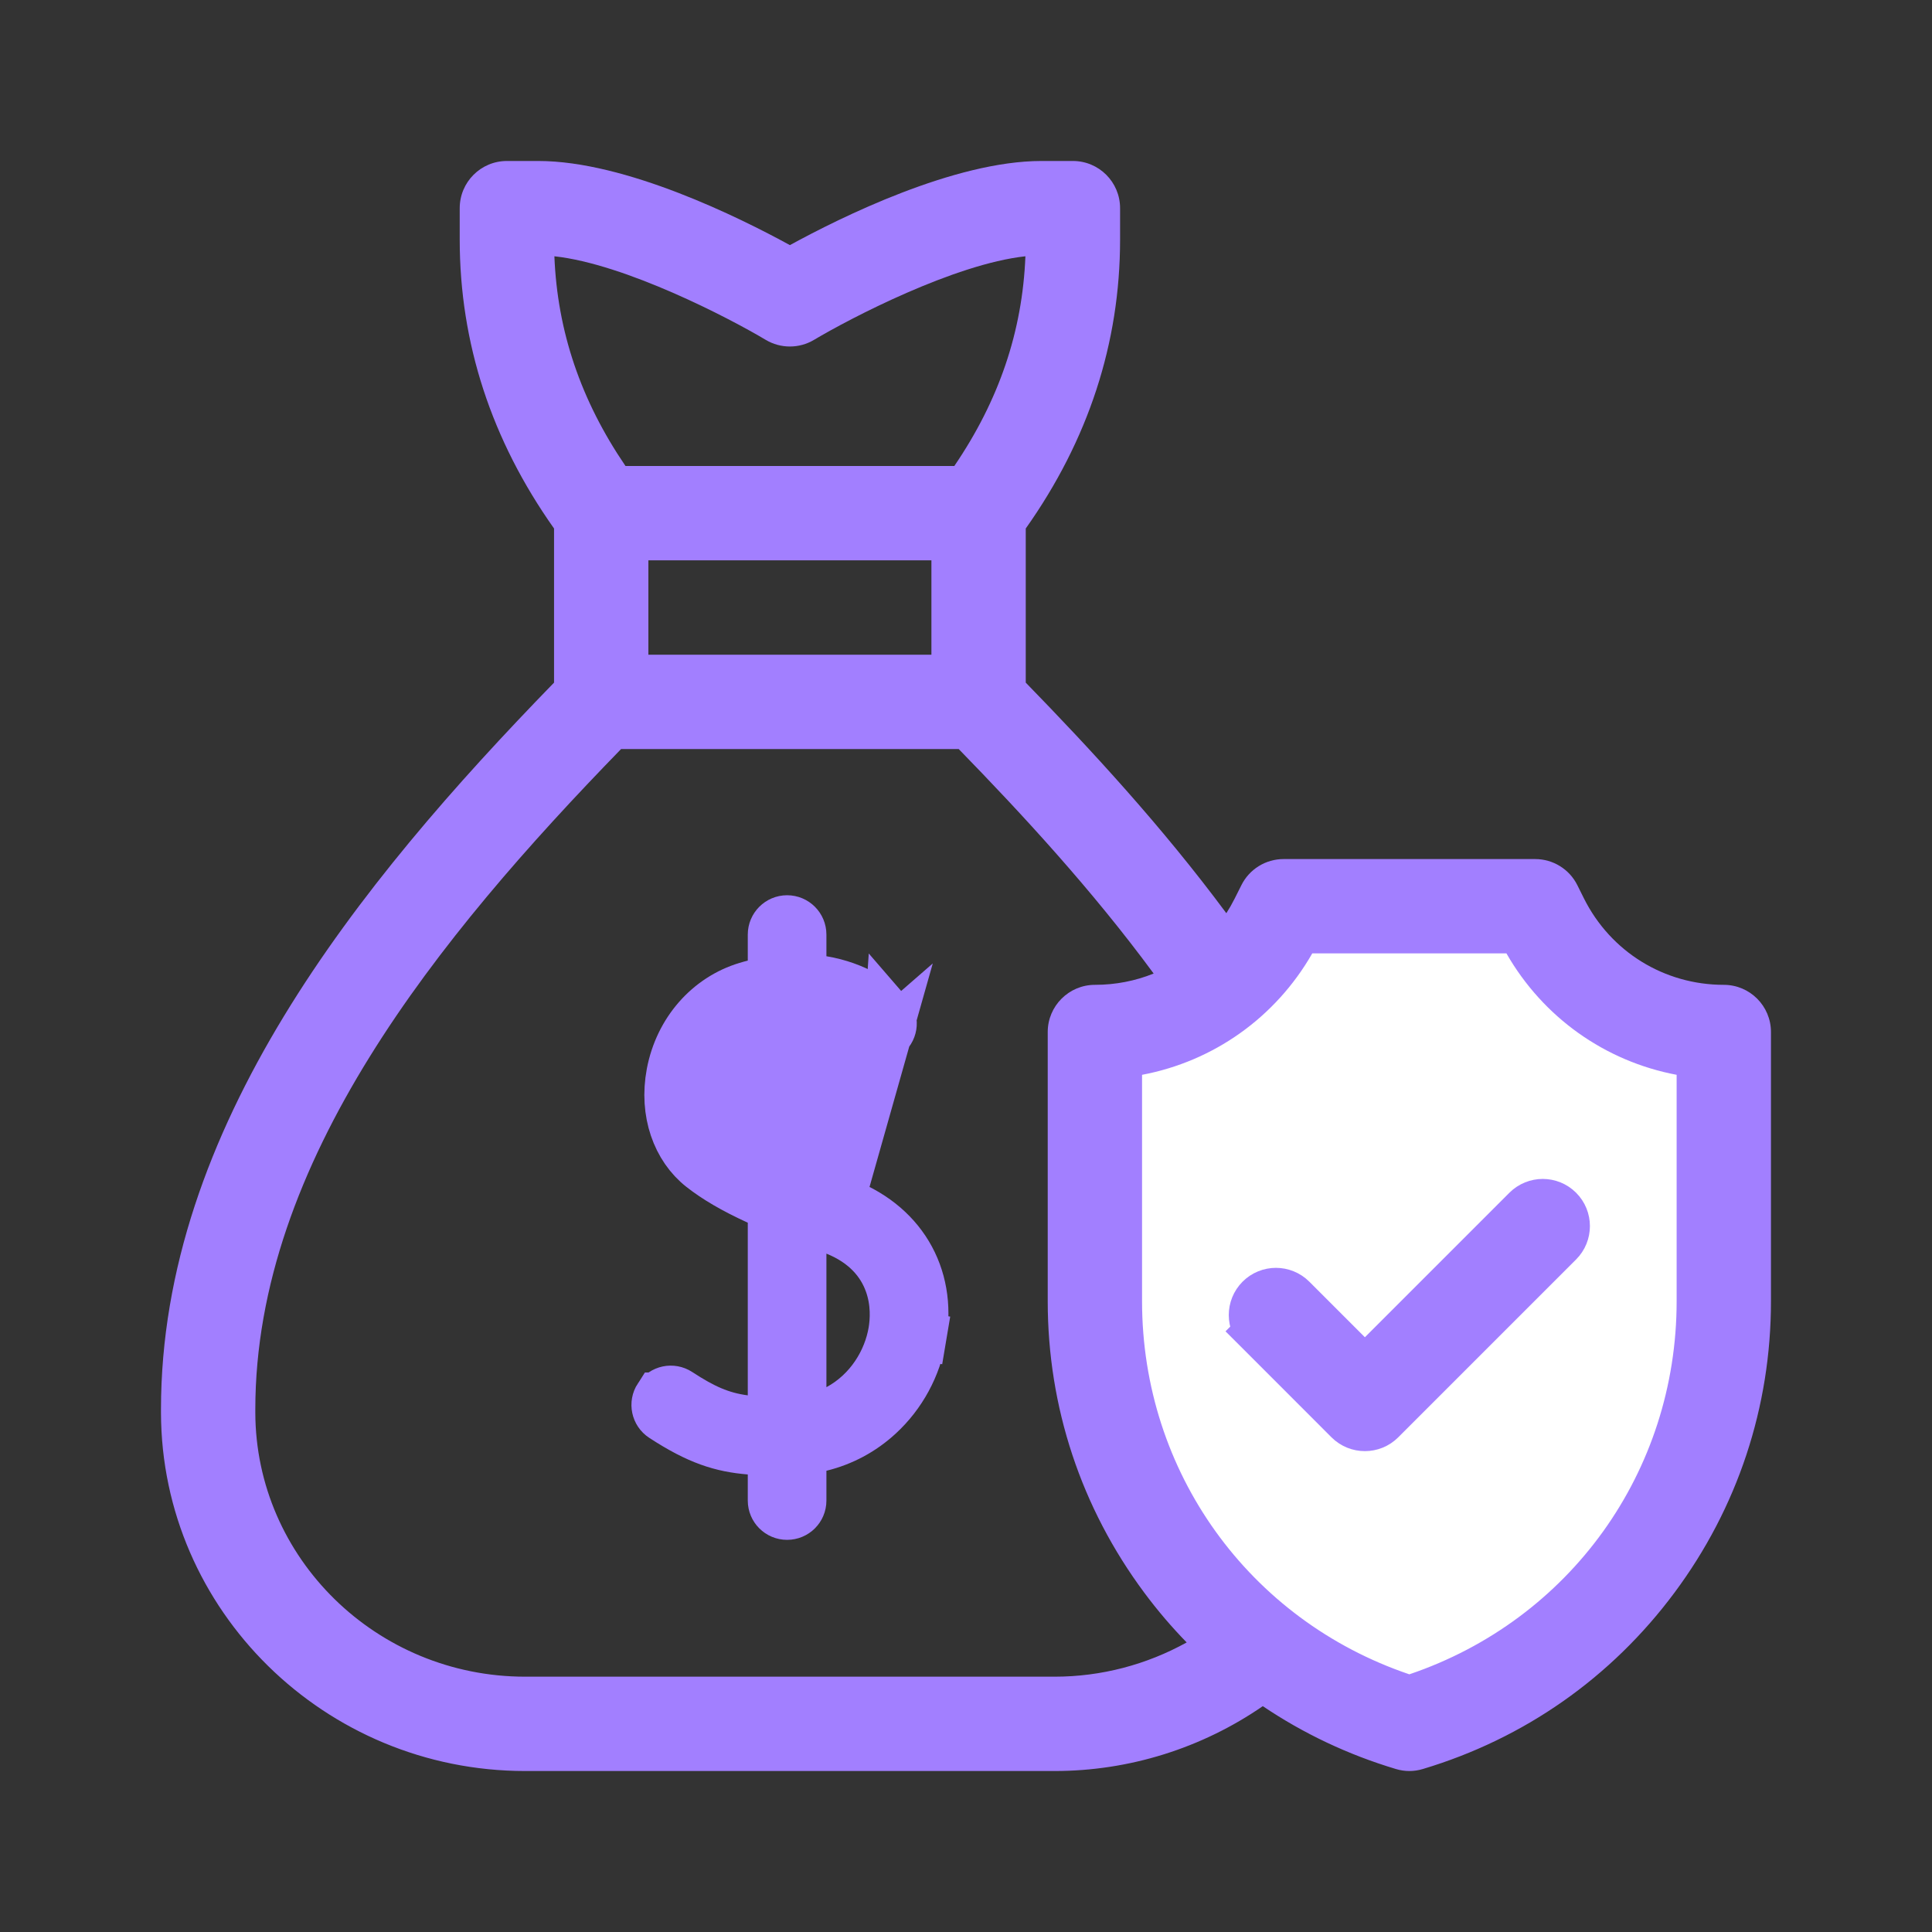
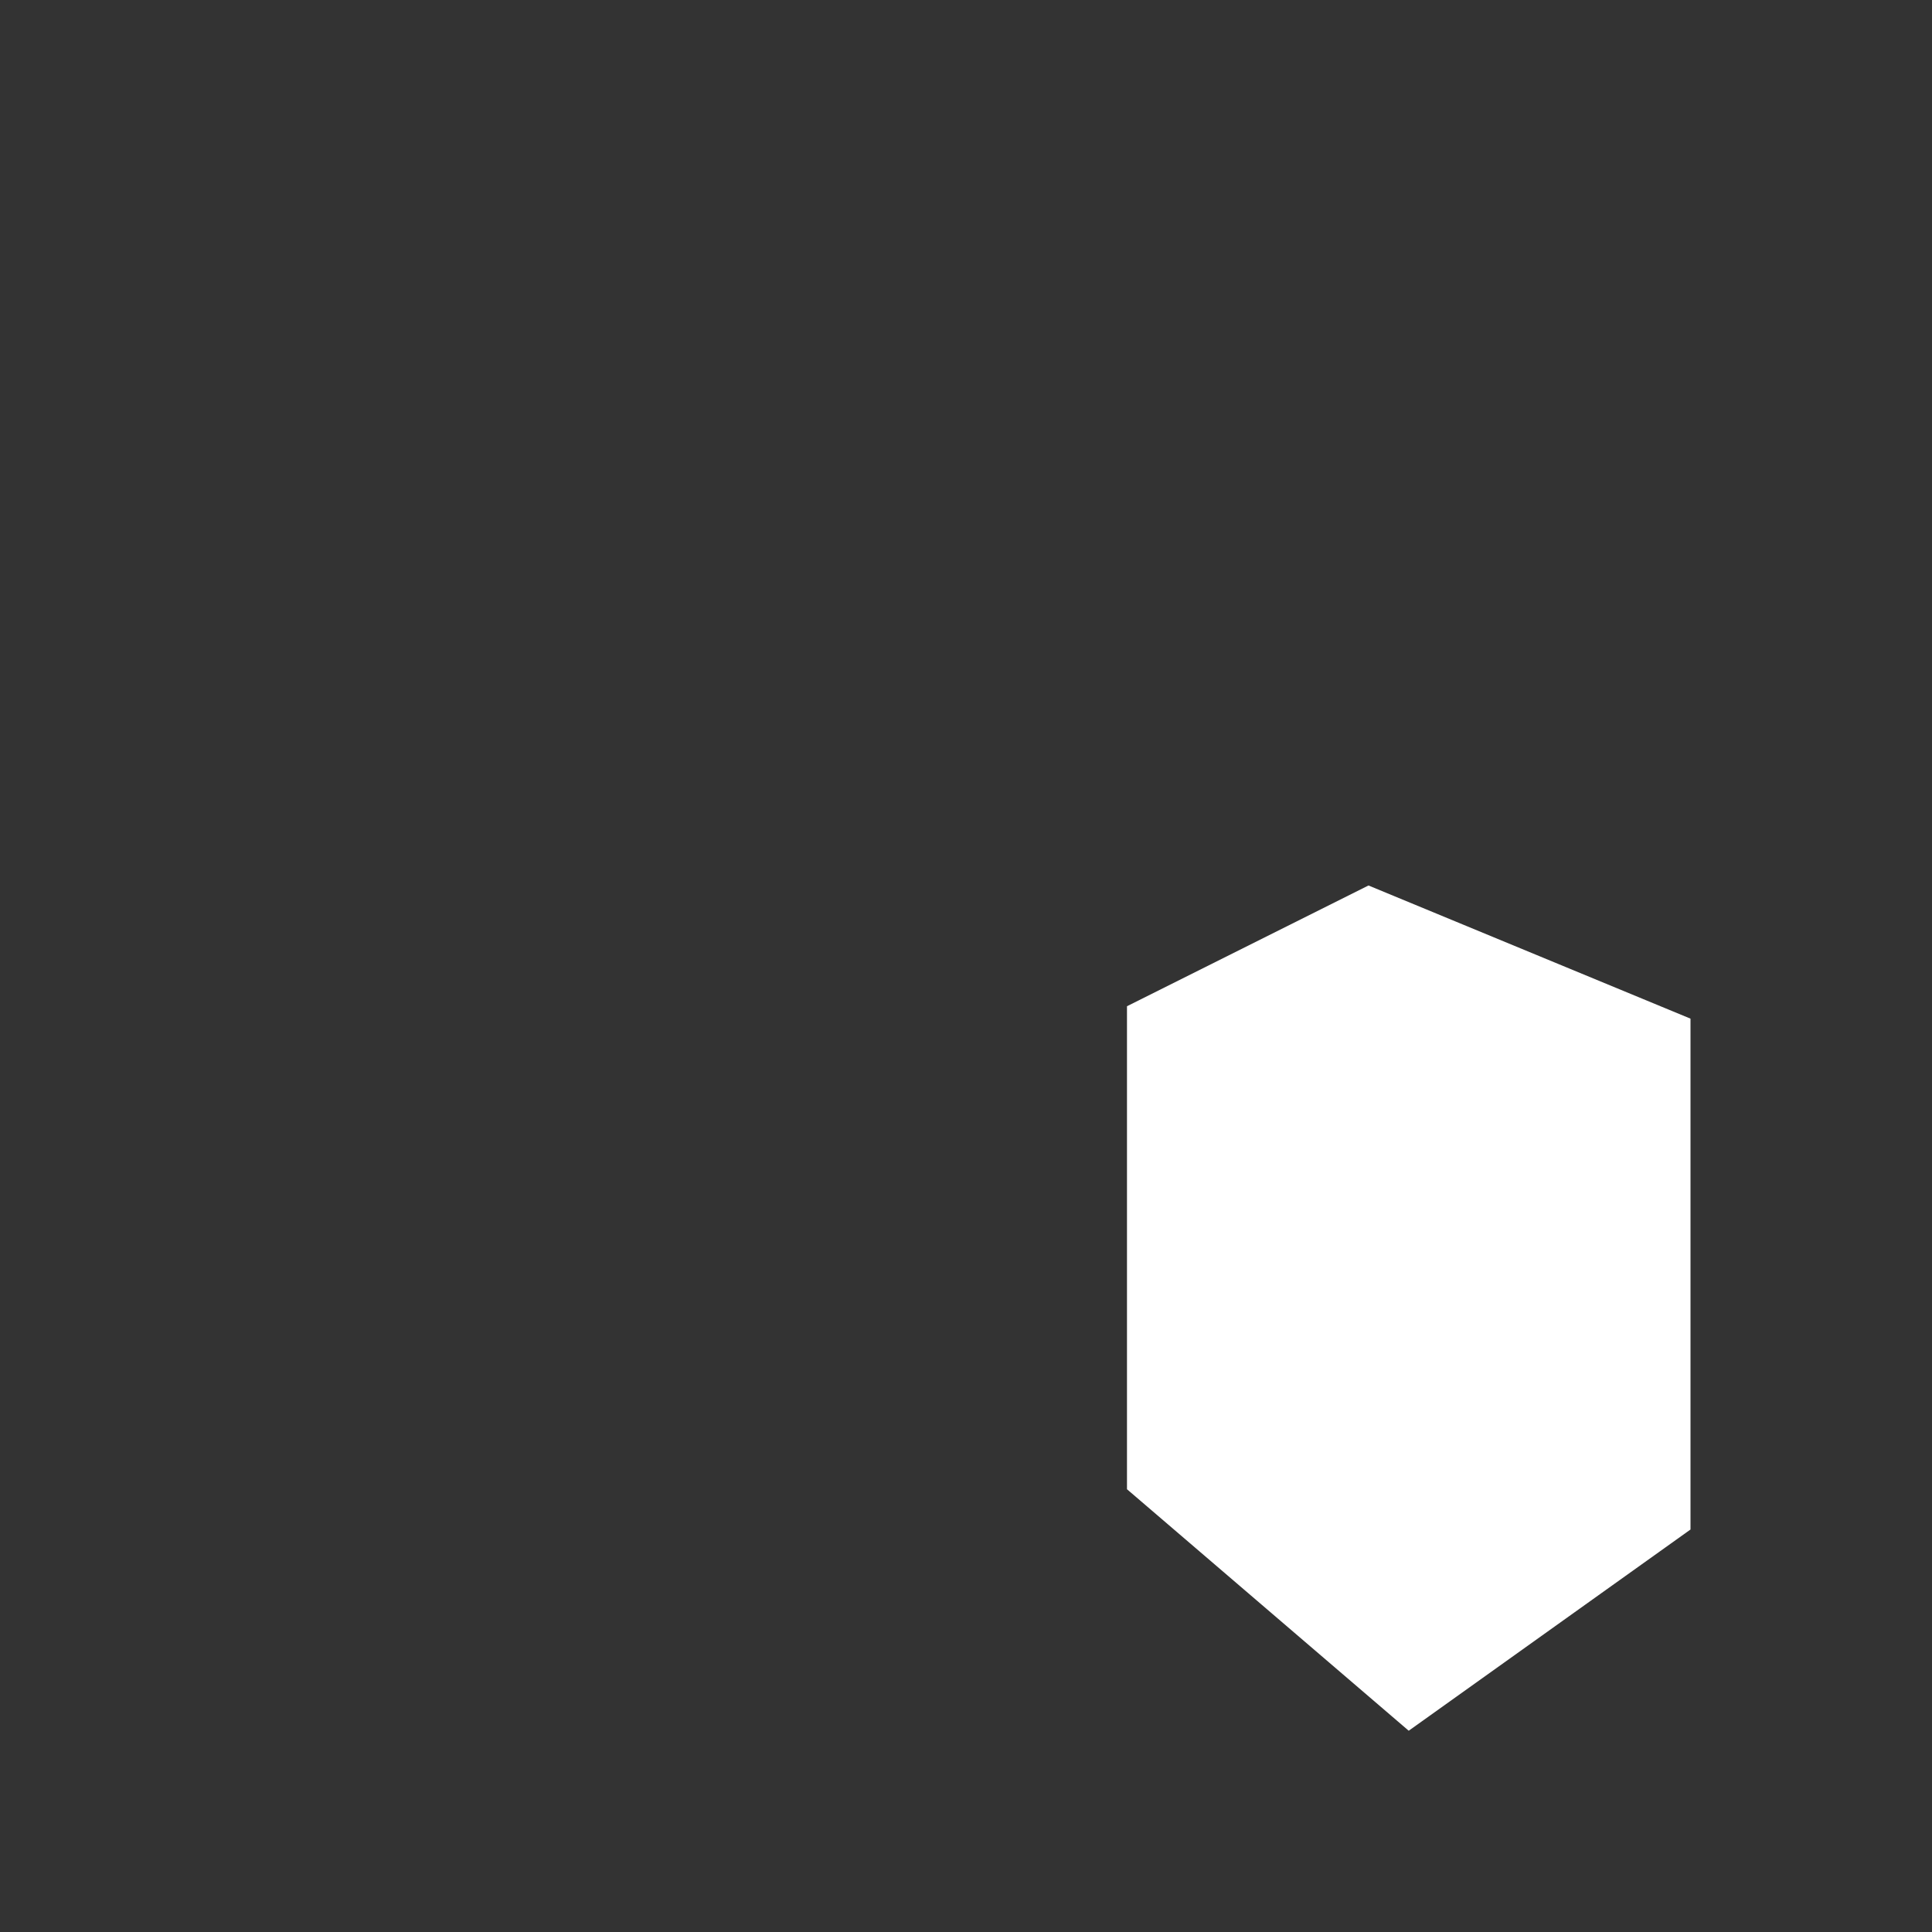
<svg xmlns="http://www.w3.org/2000/svg" width="40" height="40" viewBox="0 0 40 40" fill="none">
  <rect x="0" y="0" width="40" height="40" fill="#333333" stroke="none" />
  <path d="M23.333 20.833L28.333 18.333L35 21.09V31.667L29.166 35.833L23.333 30.833V20.833Z" fill="white" />
-   <path d="M27.905 28.04L28.258 28.394L28.612 28.04L31.604 25.048C31.604 25.048 31.604 25.048 31.604 25.048C31.791 24.862 32.092 24.862 32.278 25.048L32.278 25.048C32.464 25.234 32.464 25.536 32.278 25.722L32.278 25.722L28.595 29.405L28.595 29.405C28.502 29.498 28.381 29.544 28.258 29.544C28.136 29.544 28.015 29.498 27.921 29.405L26.08 27.563L25.727 27.917L26.08 27.563C25.894 27.377 25.894 27.076 26.08 26.889C26.266 26.703 26.568 26.703 26.754 26.889L26.754 26.889L27.905 28.04Z" fill="#A27FFF" stroke="#A27FFF" />
-   <path d="M17.402 24.86L17.402 24.86C17.249 24.806 17.093 24.75 16.936 24.691L16.61 24.57V24.223V21.469V20.767L17.273 20.996C17.647 21.125 17.857 21.318 17.915 21.378L17.924 21.387L17.933 21.396C18.047 21.525 18.244 21.538 18.374 21.425L17.402 24.86ZM17.402 24.86C18.663 25.306 19.31 26.397 19.096 27.669L19.59 27.752L19.096 27.669C18.991 28.299 18.673 28.884 18.205 29.314C17.855 29.636 17.444 29.854 16.991 29.965L16.61 30.058V30.451V31.068C16.61 31.241 16.47 31.381 16.296 31.381C16.123 31.381 15.982 31.241 15.982 31.068V30.527V30.066L15.524 30.029C14.935 29.98 14.453 29.832 13.715 29.35L13.715 29.35C13.57 29.255 13.53 29.061 13.624 28.916L13.625 28.916C13.719 28.771 13.914 28.73 14.059 28.825L14.059 28.825C14.555 29.149 14.921 29.319 15.416 29.385L15.982 29.46V28.89V25.314V24.993L15.69 24.86C15.175 24.624 14.809 24.407 14.52 24.18L14.52 24.18C14.001 23.772 13.73 23.035 13.883 22.221C14.05 21.338 14.659 20.654 15.454 20.415L15.454 20.415C15.505 20.399 15.557 20.385 15.608 20.372L15.982 20.274V19.888V19.349C15.982 19.176 16.123 19.035 16.296 19.035C16.47 19.035 16.61 19.176 16.61 19.349V19.798V20.221L17.028 20.291C17.73 20.408 18.202 20.75 18.404 20.982L18.404 20.982M17.402 24.86L18.404 20.982M18.404 20.982C18.518 21.113 18.504 21.311 18.374 21.425L18.404 20.982ZM15.982 20.679V21.639V23.477V24.379L15.217 23.901C15.111 23.834 15.005 23.763 14.907 23.686L15.982 20.679ZM15.982 20.679L15.196 21.229M15.982 20.679L15.196 21.229M15.196 21.229C14.779 21.521 14.57 21.97 14.5 22.337C14.414 22.797 14.497 23.364 14.907 23.686L15.196 21.229ZM17.348 29.16C18 28.808 18.376 28.168 18.478 27.565L18.478 27.565C18.513 27.352 18.544 26.969 18.396 26.565C18.241 26.138 17.904 25.735 17.296 25.491L16.61 25.216V25.955V28.72V29.558L17.348 29.16Z" fill="#A27FFF" stroke="#A27FFF" />
-   <path d="M35.69 20.39C34.456 20.39 33.346 19.705 32.794 18.601L32.657 18.326C32.492 17.995 32.154 17.786 31.784 17.786H26.575C26.205 17.786 25.867 17.995 25.702 18.326L25.564 18.601C25.511 18.707 25.453 18.809 25.39 18.907C24.057 17.109 22.577 15.509 21.237 14.133V10.942C22.533 9.112 23.19 7.102 23.19 4.961V4.31C23.19 3.77 22.753 3.333 22.213 3.333H21.562C19.754 3.333 17.395 4.505 16.354 5.075C15.313 4.505 12.954 3.333 11.146 3.333H10.495C9.955 3.333 9.518 3.77 9.518 4.31V4.961C9.518 7.102 10.175 9.112 11.471 10.942V14.133C7.4 18.319 3.333 23.359 3.333 29.18L3.333 29.25C3.342 33.339 6.724 36.667 10.873 36.667H21.835C23.379 36.667 24.883 36.194 26.145 35.324C26.983 35.889 27.907 36.328 28.899 36.625C28.99 36.653 29.085 36.667 29.179 36.667C29.274 36.667 29.368 36.653 29.46 36.625C31.559 35.996 33.359 34.734 34.667 32.976C35.975 31.218 36.666 29.131 36.666 26.94V21.367C36.666 20.828 36.229 20.39 35.69 20.39ZM13.424 11.601H19.284V13.555H13.424V11.601ZM15.853 7.036C16.161 7.22 16.546 7.22 16.854 7.036C17.611 6.585 19.761 5.466 21.23 5.306C21.168 6.86 20.684 8.288 19.758 9.648H12.95C12.024 8.288 11.54 6.86 11.478 5.306C12.947 5.466 15.097 6.585 15.853 7.036ZM10.873 34.714C7.799 34.714 5.293 32.261 5.286 29.246L5.286 29.18C5.286 24.058 9.066 19.408 12.859 15.508H19.849C21.16 16.854 22.606 18.418 23.885 20.156C23.507 20.309 23.095 20.39 22.669 20.39C22.13 20.39 21.692 20.828 21.692 21.367V26.94C21.692 29.131 22.384 31.218 23.692 32.976C23.963 33.341 24.256 33.684 24.569 34.005C23.737 34.466 22.797 34.714 21.835 34.714H10.873ZM34.713 26.94C34.713 30.472 32.502 33.54 29.179 34.665C25.857 33.54 23.645 30.472 23.645 26.94V22.253C25.123 21.974 26.408 21.068 27.169 19.739H31.189C31.95 21.068 33.235 21.974 34.713 22.253V26.94Z" fill="#A27FFF" />
</svg>